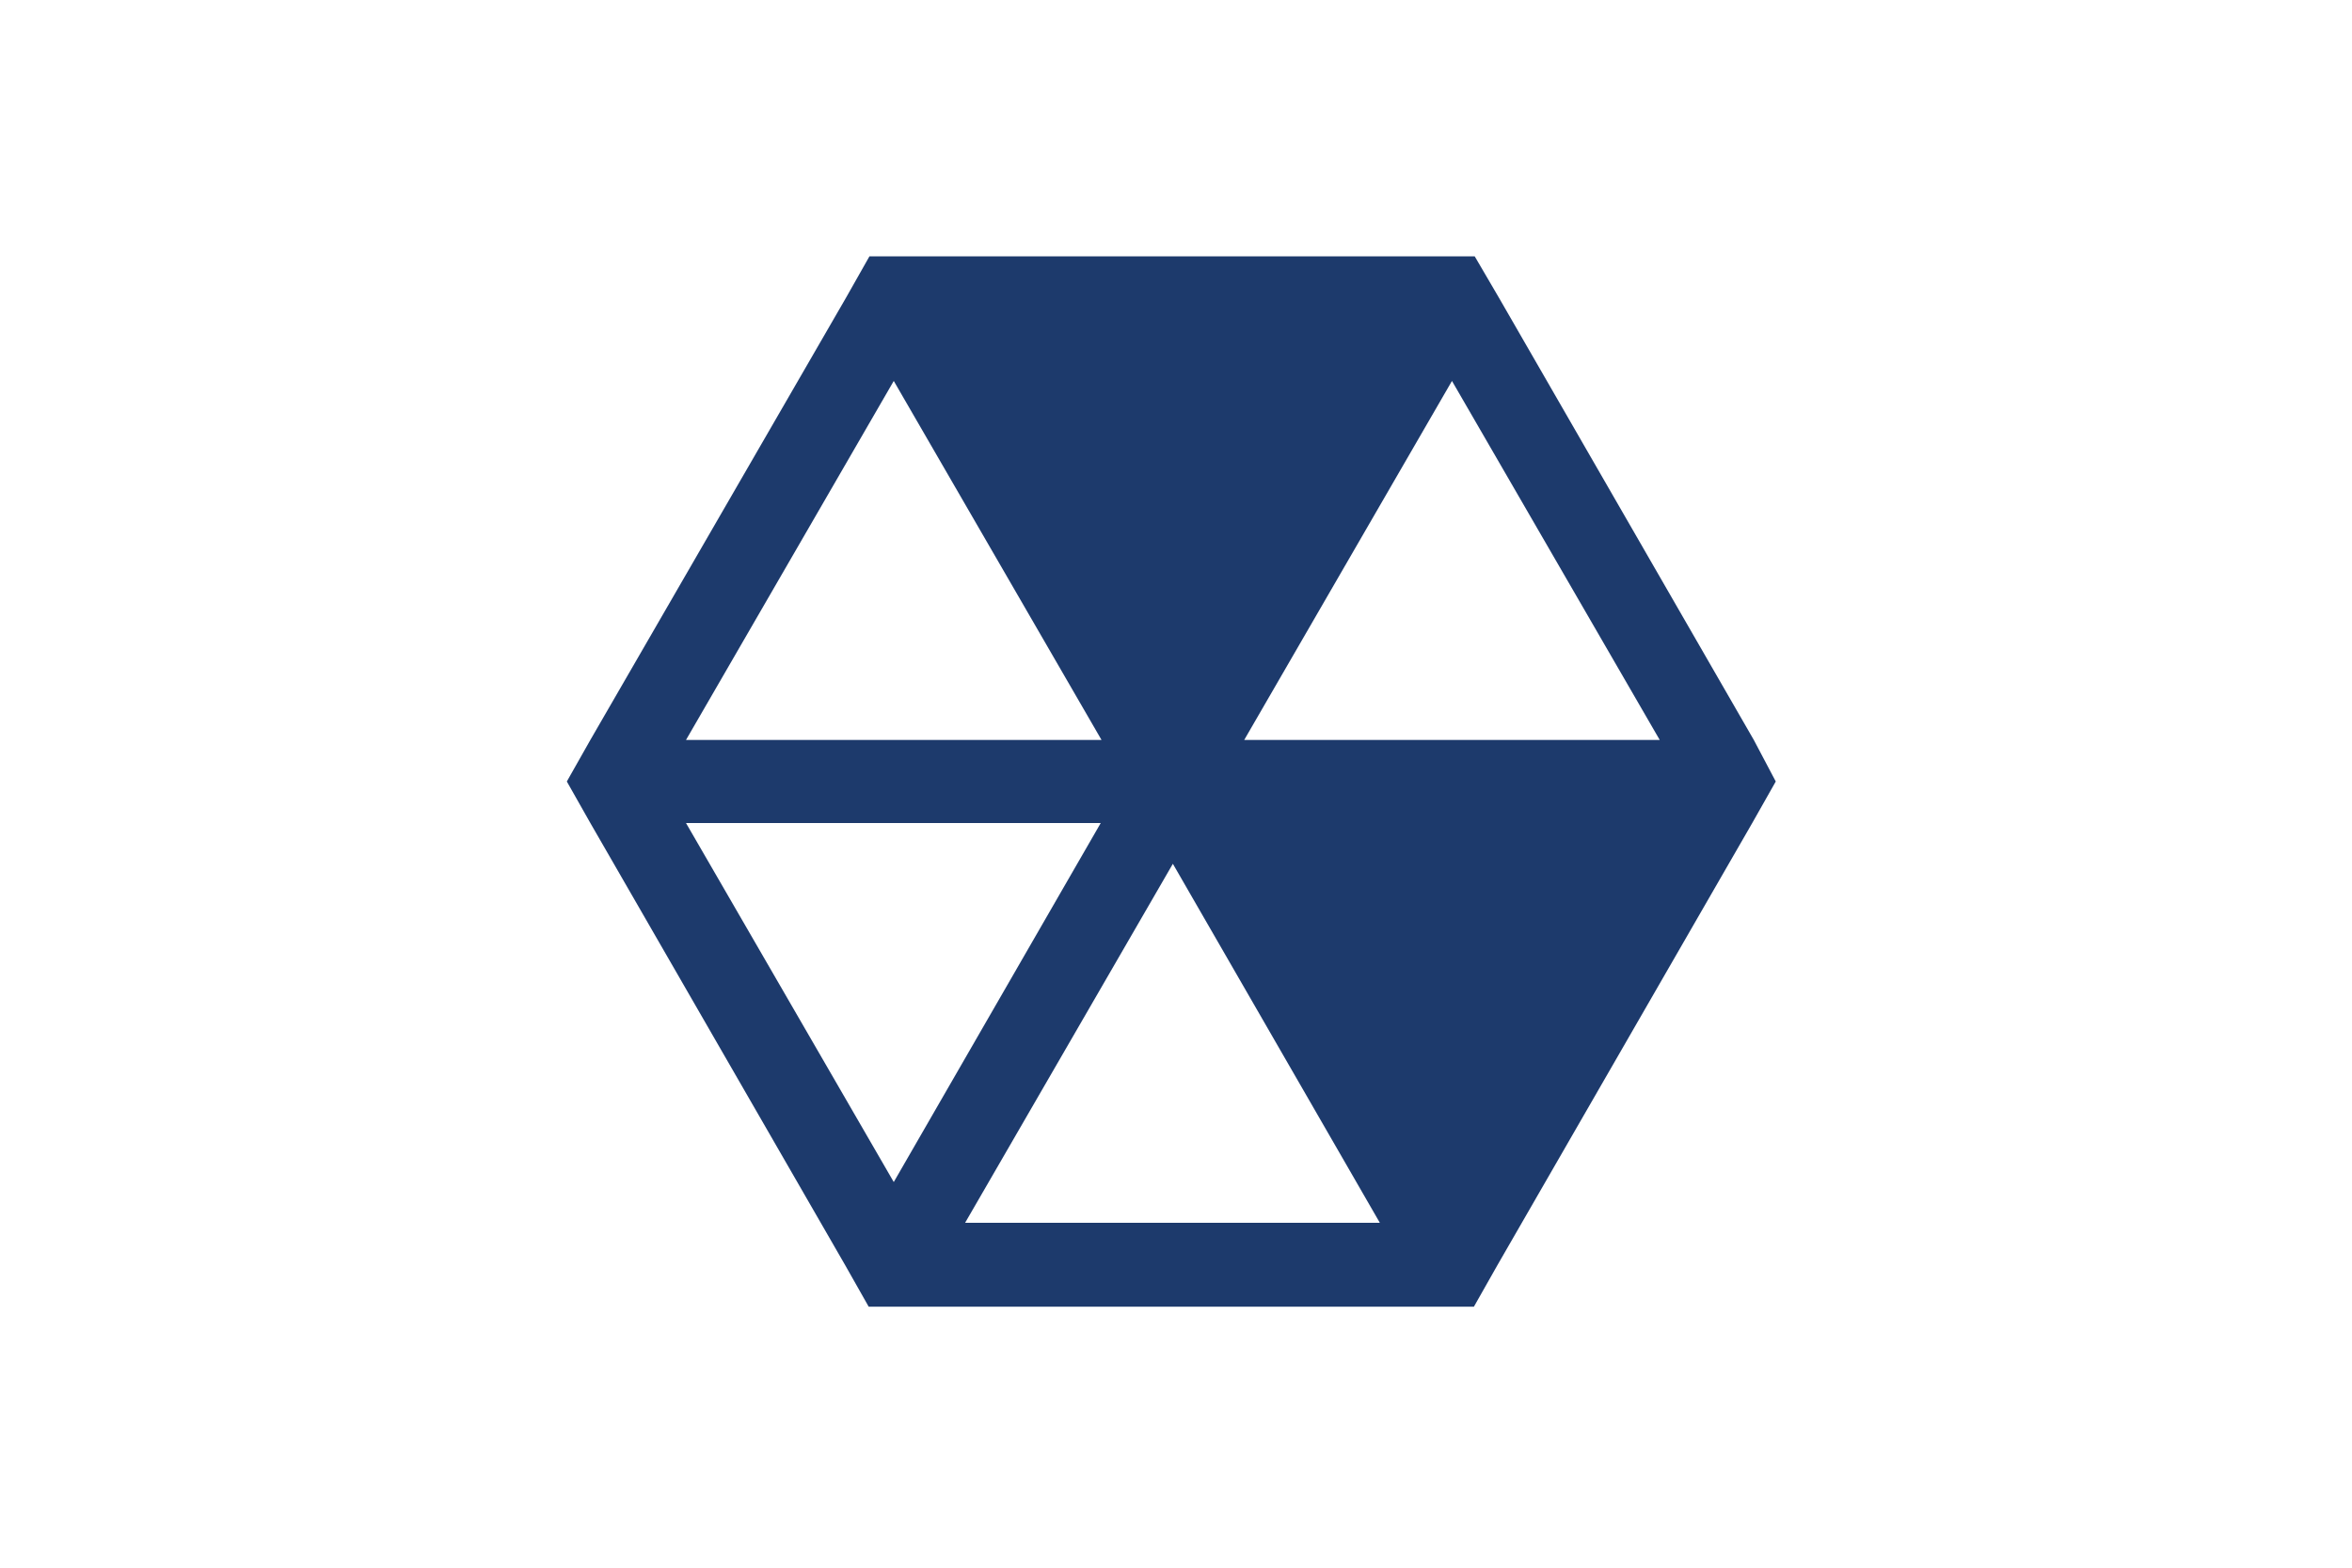
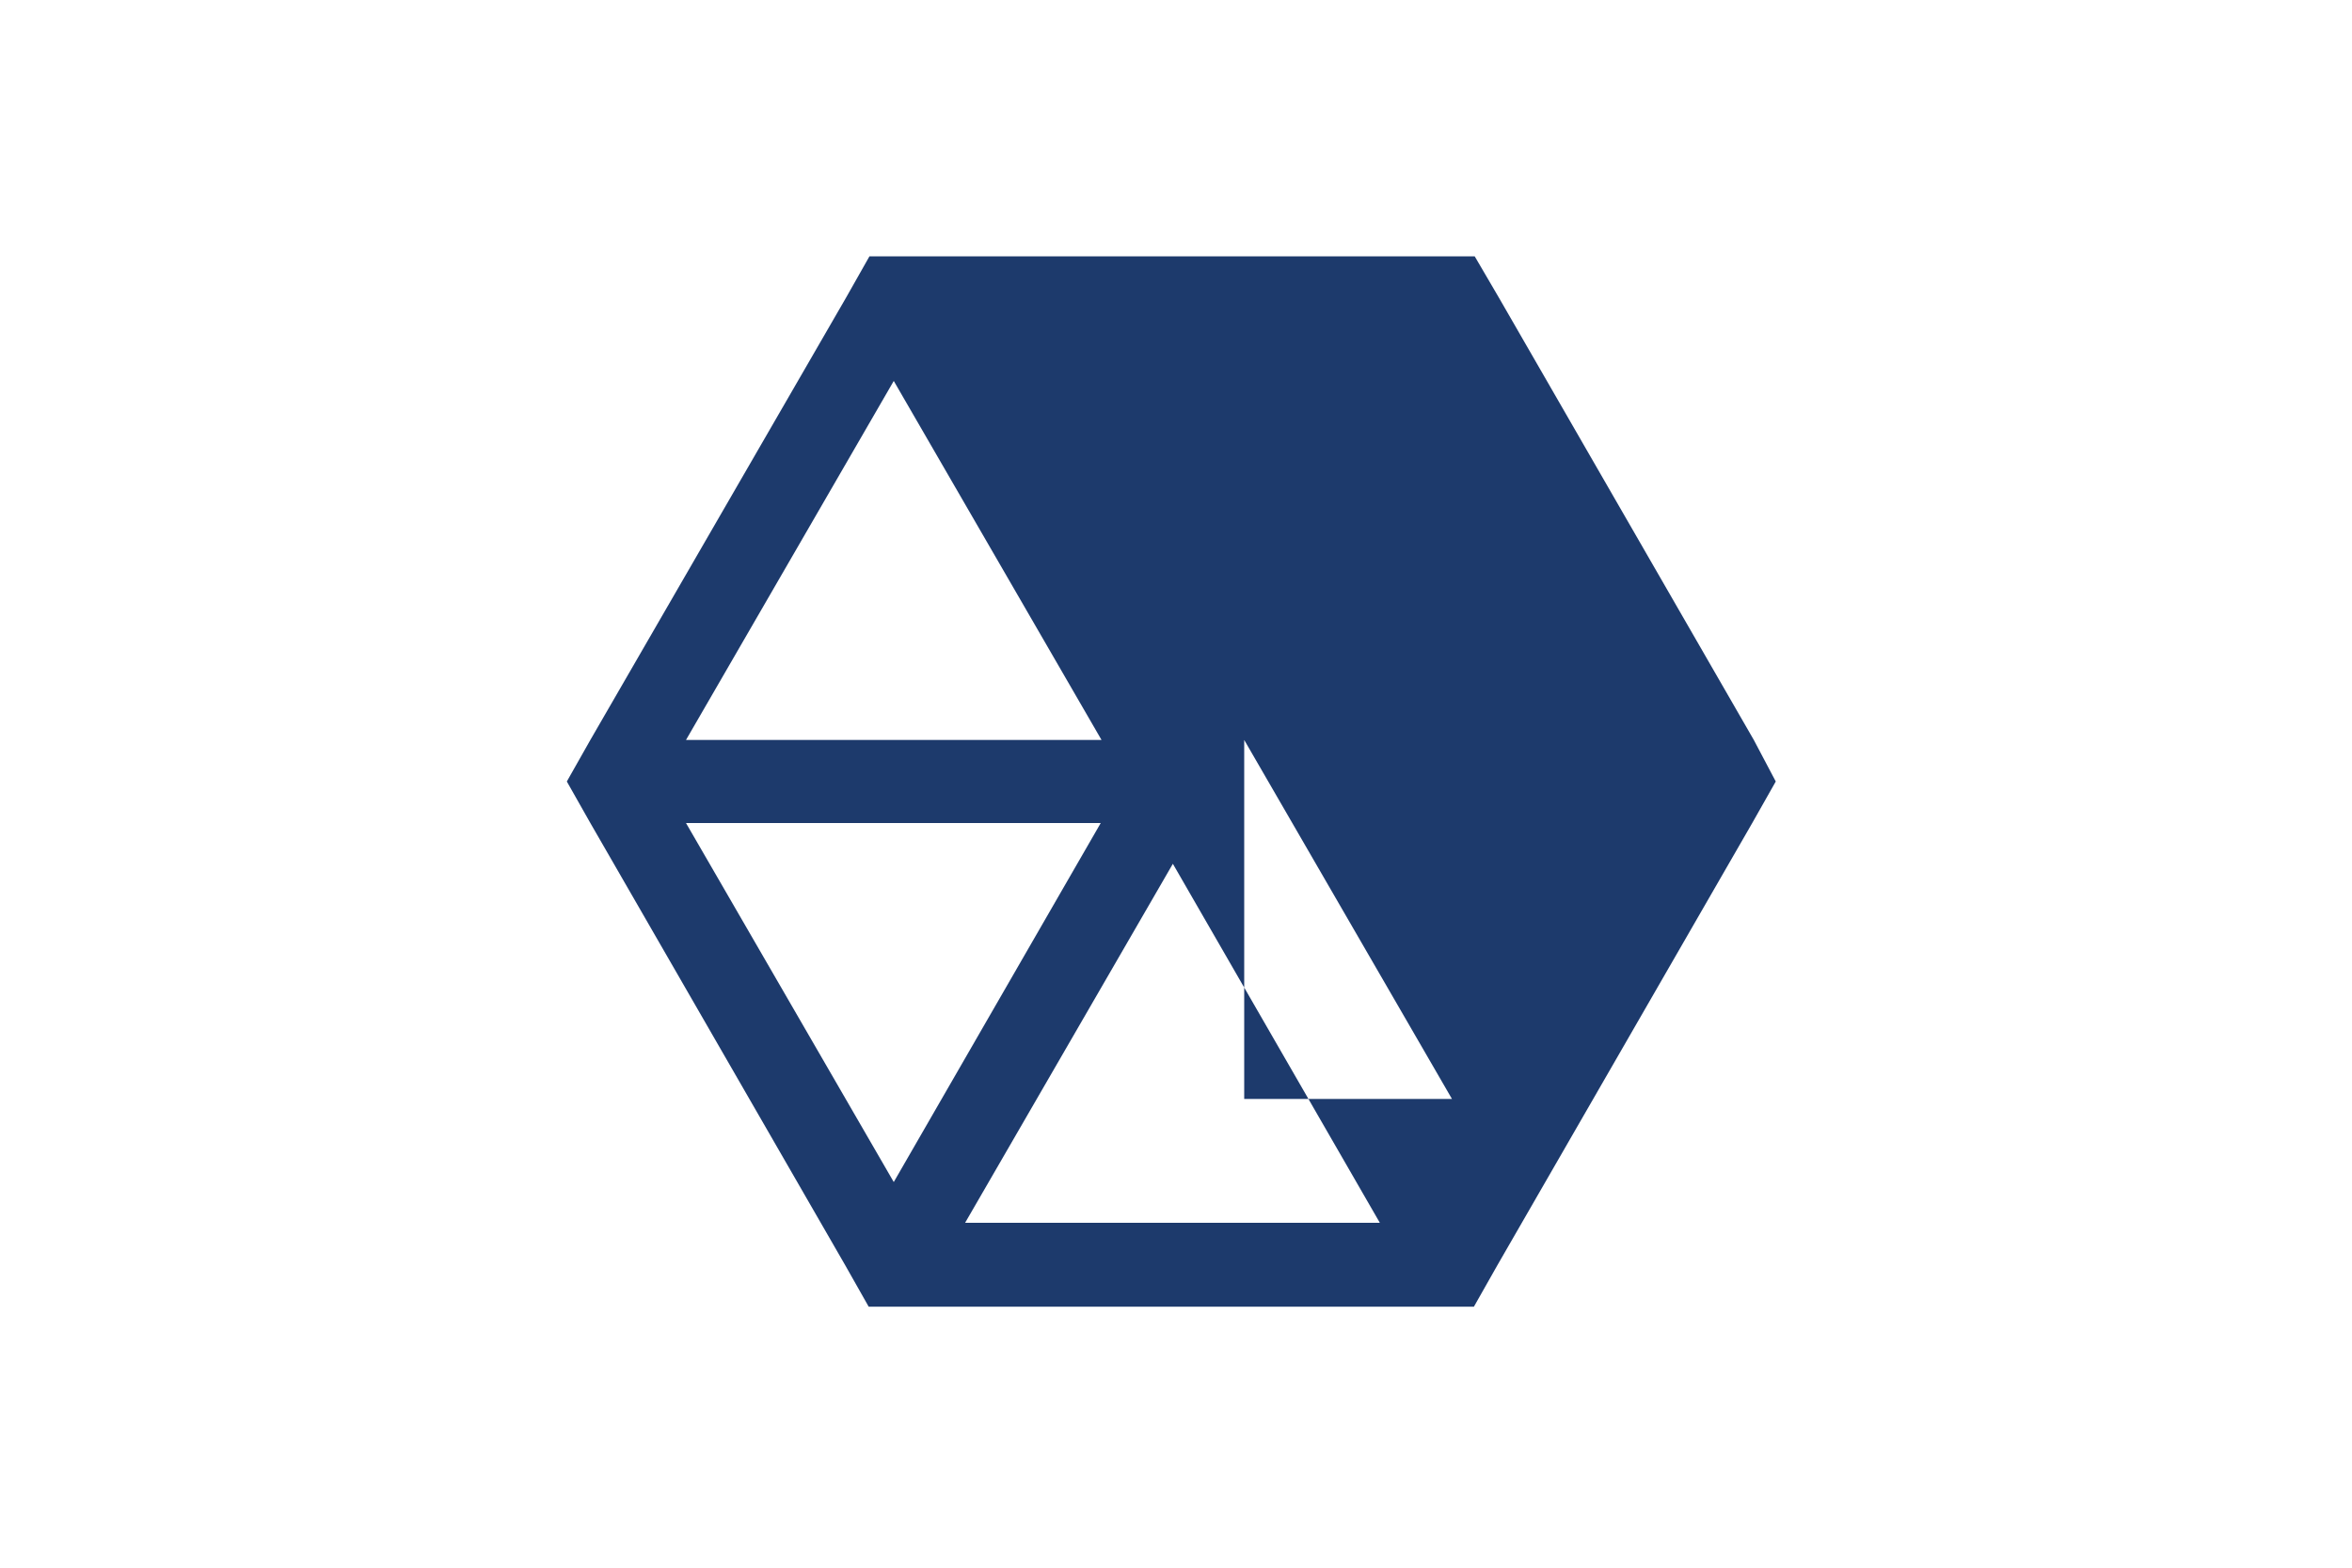
<svg xmlns="http://www.w3.org/2000/svg" version="1.1" id="Layer_1" x="0px" y="0px" viewBox="0 0 300 200" style="enable-background:new 0 0 300 200;" xml:space="preserve">
  <style type="text/css">
	.st0{fill:#1D3A6C;}
</style>
  <g id="Layer_2_00000002371282903818345650000007282283078212338111_">
    <g id="Layer_1-2_00000131360704424583286640000015425022234102653333_">
-       <path class="st0" d="M223.7,94.4L191.2,38l-3.1-5.3h-77.2l-3,5.3L75.3,94.4l-3,5.3l0,0l3,5.3l32.5,56.4l3,5.3h77.2l3-5.3    l32.5-56.4l3-5.3L223.7,94.4z M114,48.6l26.5,45.8H87.5L114,48.6z M114,150.8l-26.5-45.8h52.9L114,150.8z M123.1,156l26.5-45.8    L176,156H123.1z M158.7,94.4l26.5-45.8l26.5,45.8H158.7z" />
+       <path class="st0" d="M223.7,94.4L191.2,38l-3.1-5.3h-77.2l-3,5.3L75.3,94.4l-3,5.3l0,0l3,5.3l32.5,56.4l3,5.3h77.2l3-5.3    l32.5-56.4l3-5.3L223.7,94.4z M114,48.6l26.5,45.8H87.5L114,48.6z M114,150.8l-26.5-45.8h52.9L114,150.8z M123.1,156l26.5-45.8    L176,156H123.1z M158.7,94.4l26.5,45.8H158.7z" />
    </g>
  </g>
</svg>